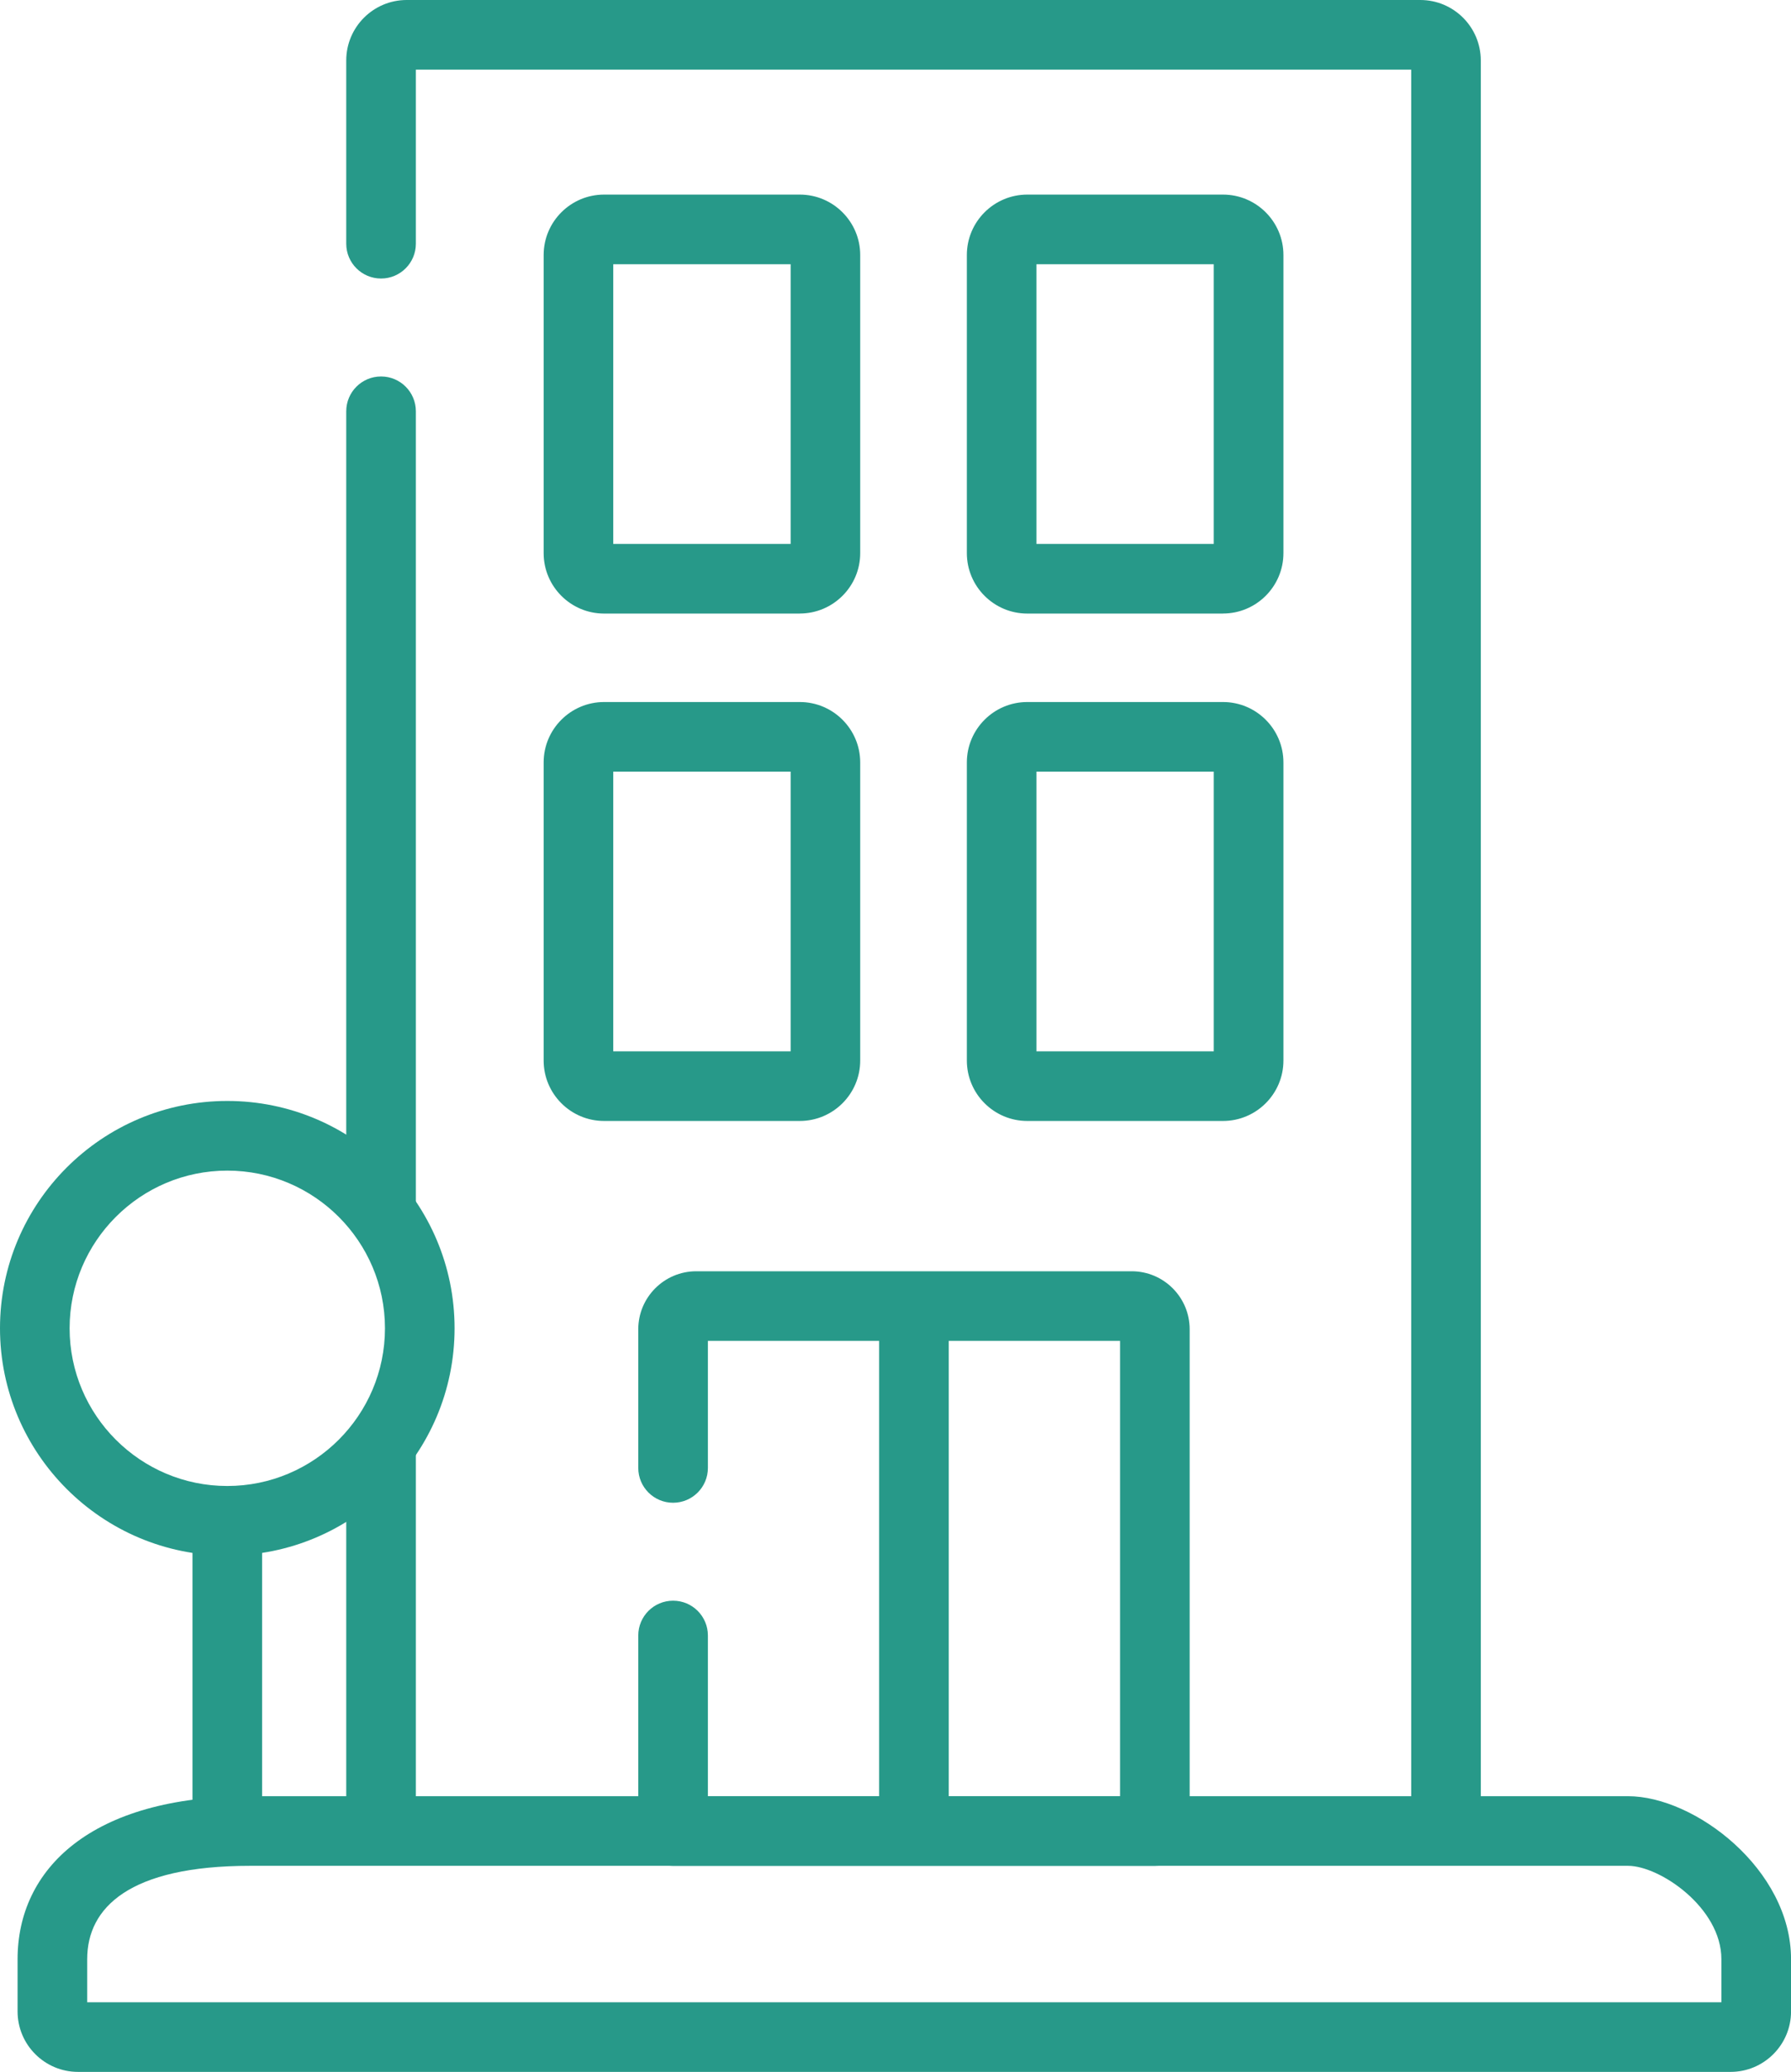
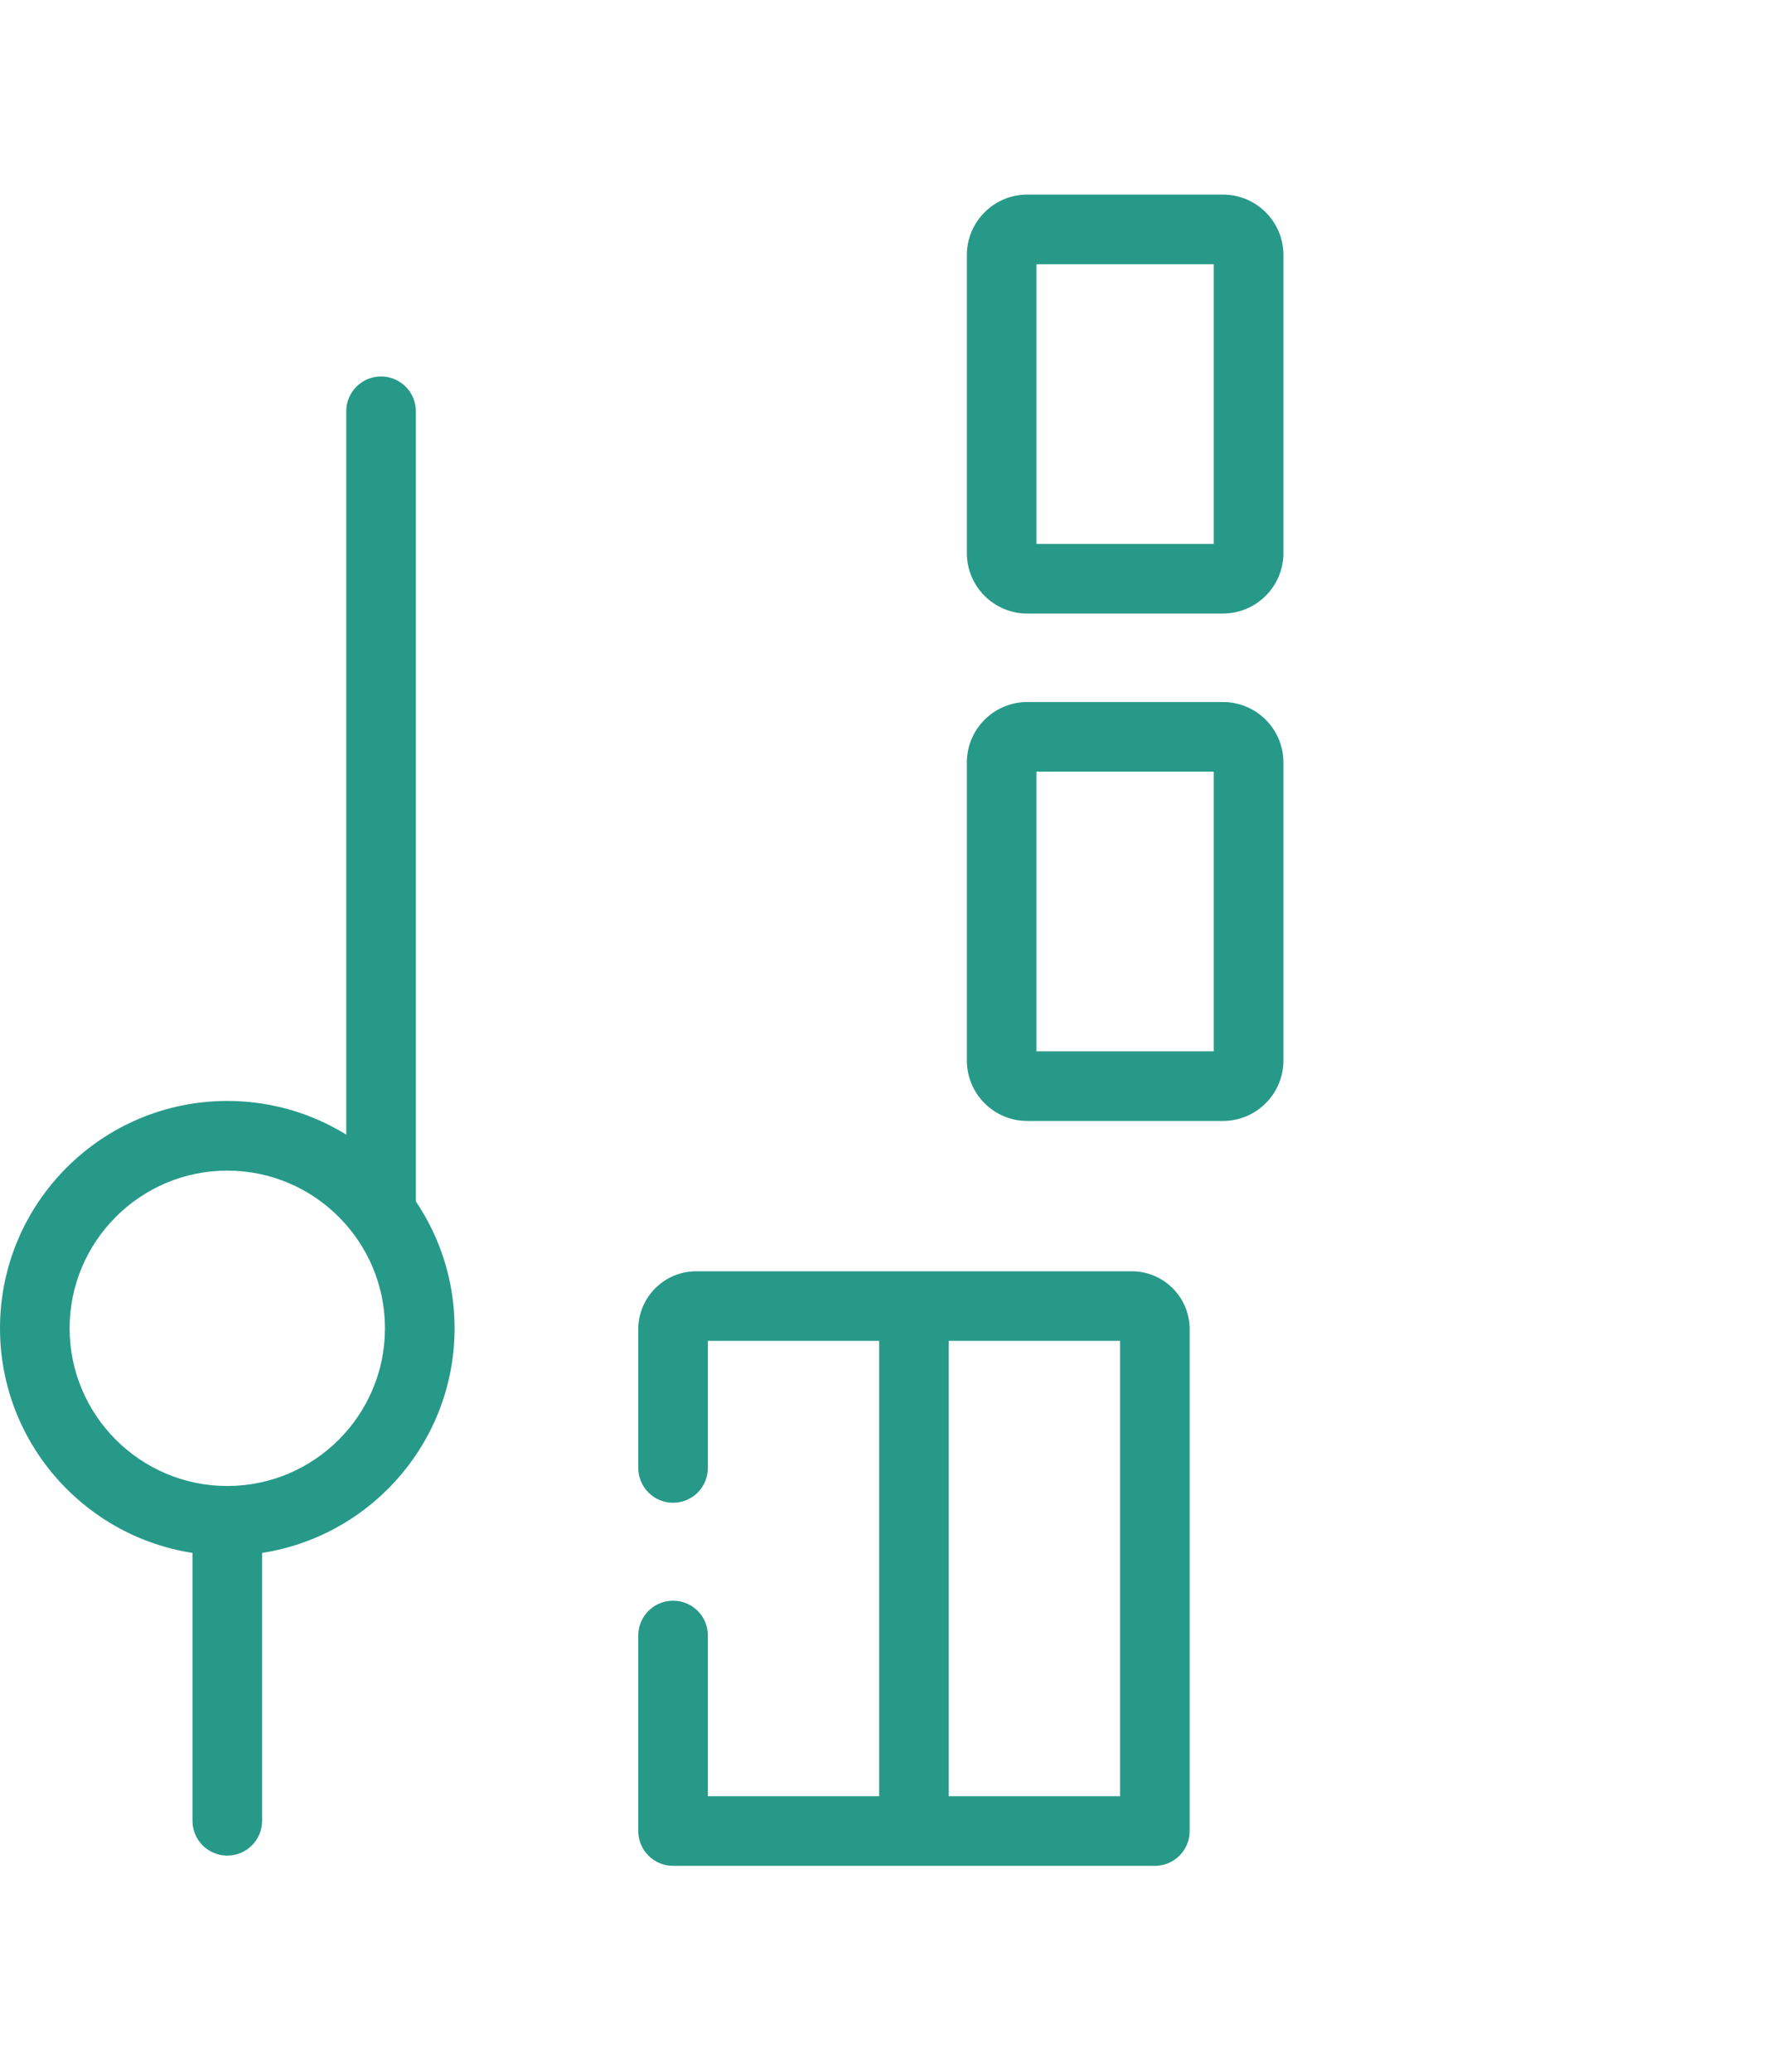
<svg xmlns="http://www.w3.org/2000/svg" id="Capa_2" viewBox="0 0 411.64 476.16">
  <defs>
    <style>.cls-1{fill:#279989;stroke-width:0px;}</style>
  </defs>
  <g id="Capa_1-2">
    <path class="cls-1" d="M52.24,426.45c-4.42,0-8-3.58-8-8v-65.41c0-4.42,3.58-8,8-8s8,3.58,8,8v65.41c0,4.42-3.58,8-8,8Z" />
    <path class="cls-1" d="M210.06,426.45c-4.42,0-8-3.58-8-8v-115.94c0-4.42,3.58-8,8-8s8,3.58,8,8v115.94c0,4.42-3.58,8-8,8Z" />
-     <path class="cls-1" d="M397.75,476.16H17.93c-7.66,0-13.89-6.23-13.89-13.89v-12.01c0-20.65,16.8-37.46,53.46-37.46h316.69c15.3,0,37.46,16.8,37.46,37.46v12.01c0,7.66-6.23,13.89-13.89,13.89ZM20.04,460.16h375.6v-9.9c0-11.83-14.16-21.46-21.46-21.46H57.5c-27.83,0-37.46,9.63-37.46,21.46v9.9Z" />
    <path class="cls-1" d="M52.24,357.5c-28.8,0-52.24-23.43-52.24-52.24s23.43-52.24,52.24-52.24,52.24,23.43,52.24,52.24-23.43,52.24-52.24,52.24ZM52.24,269.03c-19.98,0-36.24,16.26-36.24,36.24s16.26,36.24,36.24,36.24,36.24-16.26,36.24-36.24-16.26-36.24-36.24-36.24Z" />
-     <path class="cls-1" d="M183.82,141.01h-44.98c-7.66,0-13.89-6.23-13.89-13.89V58.61c0-7.66,6.23-13.89,13.89-13.89h44.98c7.66,0,13.89,6.23,13.89,13.89v68.5c0,7.66-6.23,13.89-13.89,13.89ZM140.95,125.01h40.77V60.72h-40.77v64.28Z" />
-     <path class="cls-1" d="M183.82,257.62h-44.98c-7.66,0-13.89-6.23-13.89-13.89v-68.5c0-7.66,6.23-13.89,13.89-13.89h44.98c7.66,0,13.89,6.23,13.89,13.89v68.5c0,7.66-6.23,13.89-13.89,13.89ZM140.95,241.62h40.77v-64.28h-40.77v64.28Z" />
    <path class="cls-1" d="M281.09,257.62h-44.98c-7.66,0-13.89-6.23-13.89-13.89v-68.5c0-7.66,6.23-13.89,13.89-13.89h44.98c7.66,0,13.89,6.23,13.89,13.89v68.5c0,7.66-6.23,13.89-13.89,13.89ZM238.21,241.62h40.76v-64.28h-40.76v64.28Z" />
    <path class="cls-1" d="M281.09,141.01h-44.98c-7.66,0-13.89-6.23-13.89-13.89V58.61c0-7.66,6.23-13.89,13.89-13.89h44.98c7.66,0,13.89,6.23,13.89,13.89v68.5c0,7.66-6.23,13.89-13.89,13.89ZM238.21,125.01h40.76V60.72h-40.76v64.28Z" />
-     <path class="cls-1" d="M87.58,425.27c-4.42,0-8-3.58-8-8v-84.01c0-4.42,3.58-8,8-8s8,3.58,8,8v84.01c0,4.42-3.58,8-8,8Z" />
    <path class="cls-1" d="M265.43,428.81h-110.73c-4.42,0-8-3.58-8-8v-44.94c0-4.42,3.58-8,8-8s8,3.58,8,8v36.94h94.73v-104.65h-94.73v29.2c0,4.42-3.58,8-8,8s-8-3.58-8-8v-31.88c0-7.34,5.98-13.32,13.32-13.32h100.09c7.34,0,13.32,5.97,13.32,13.32v115.33c0,4.42-3.58,8-8,8Z" />
-     <path class="cls-1" d="M332.35,425.27c-4.42,0-8-3.58-8-8V16H95.58v40.01c0,4.42-3.58,8-8,8s-8-3.58-8-8V13.89c0-7.66,6.23-13.89,13.89-13.89h232.98c7.66,0,13.89,6.23,13.89,13.89v403.38c0,4.42-3.58,8-8,8Z" />
    <path class="cls-1" d="M87.58,284.82c-4.42,0-8-3.58-8-8V94.52c0-4.42,3.58-8,8-8s8,3.58,8,8v182.3c0,4.42-3.58,8-8,8Z" />
  </g>
</svg>